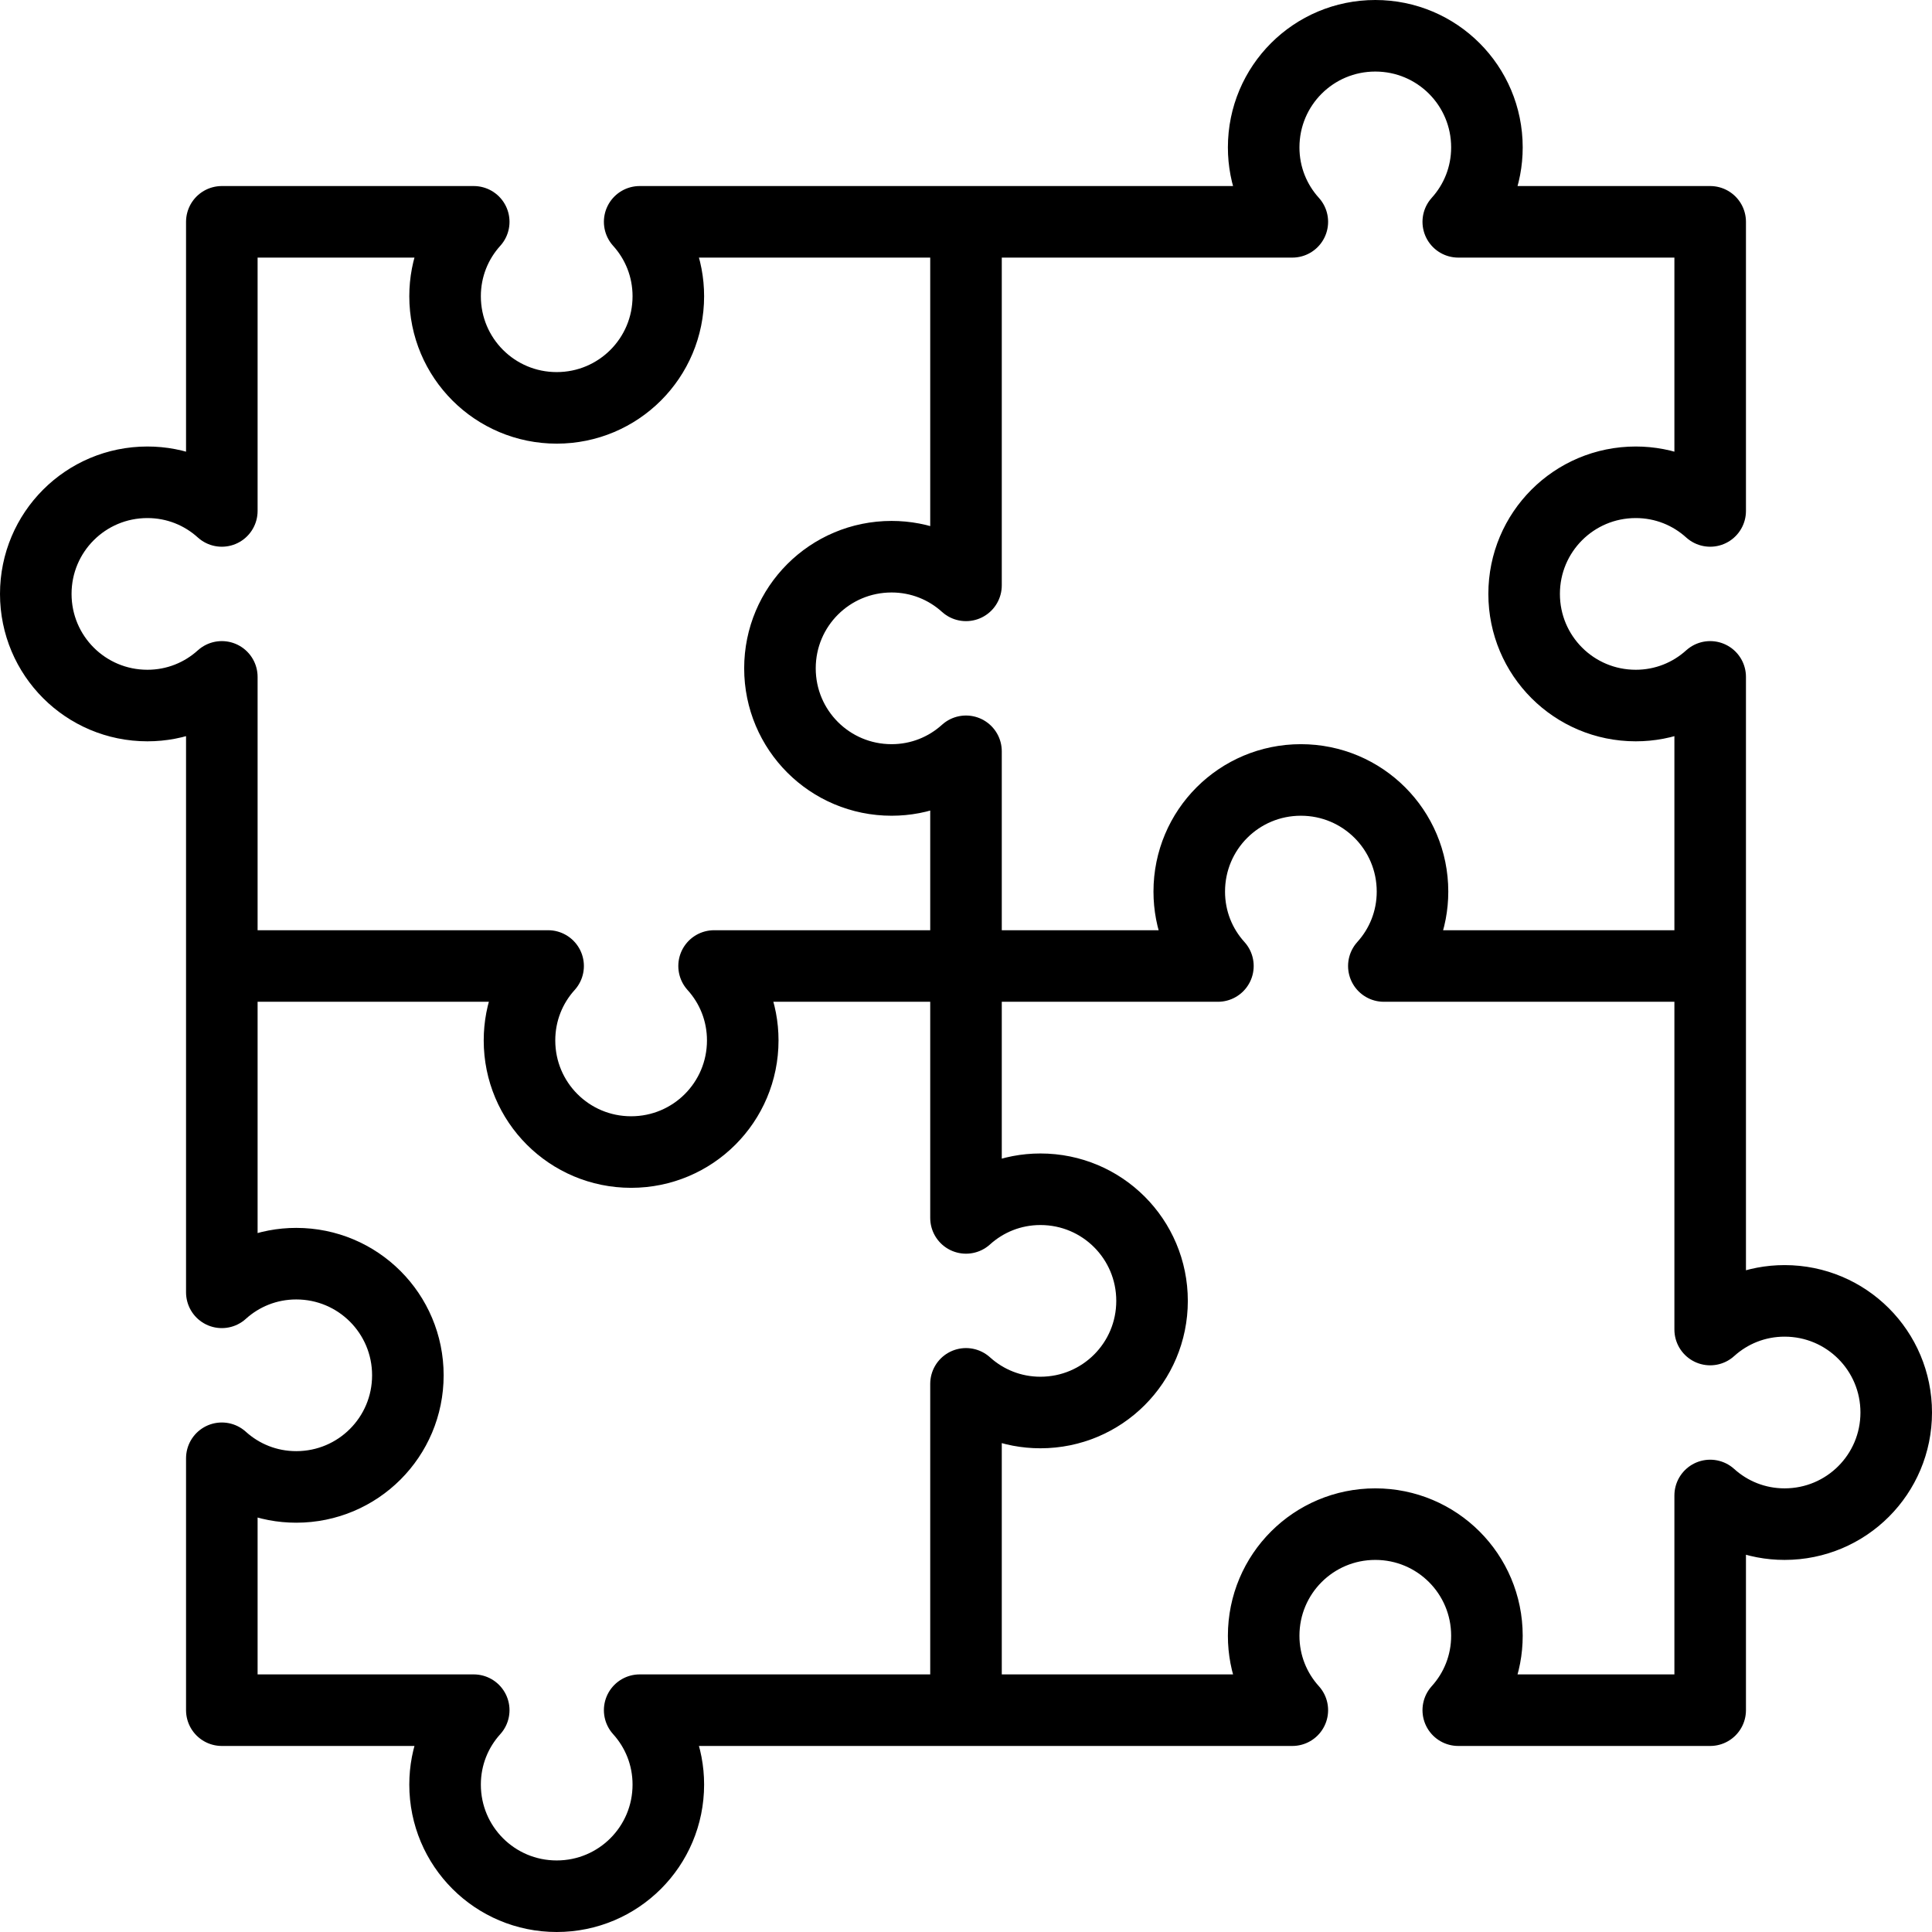
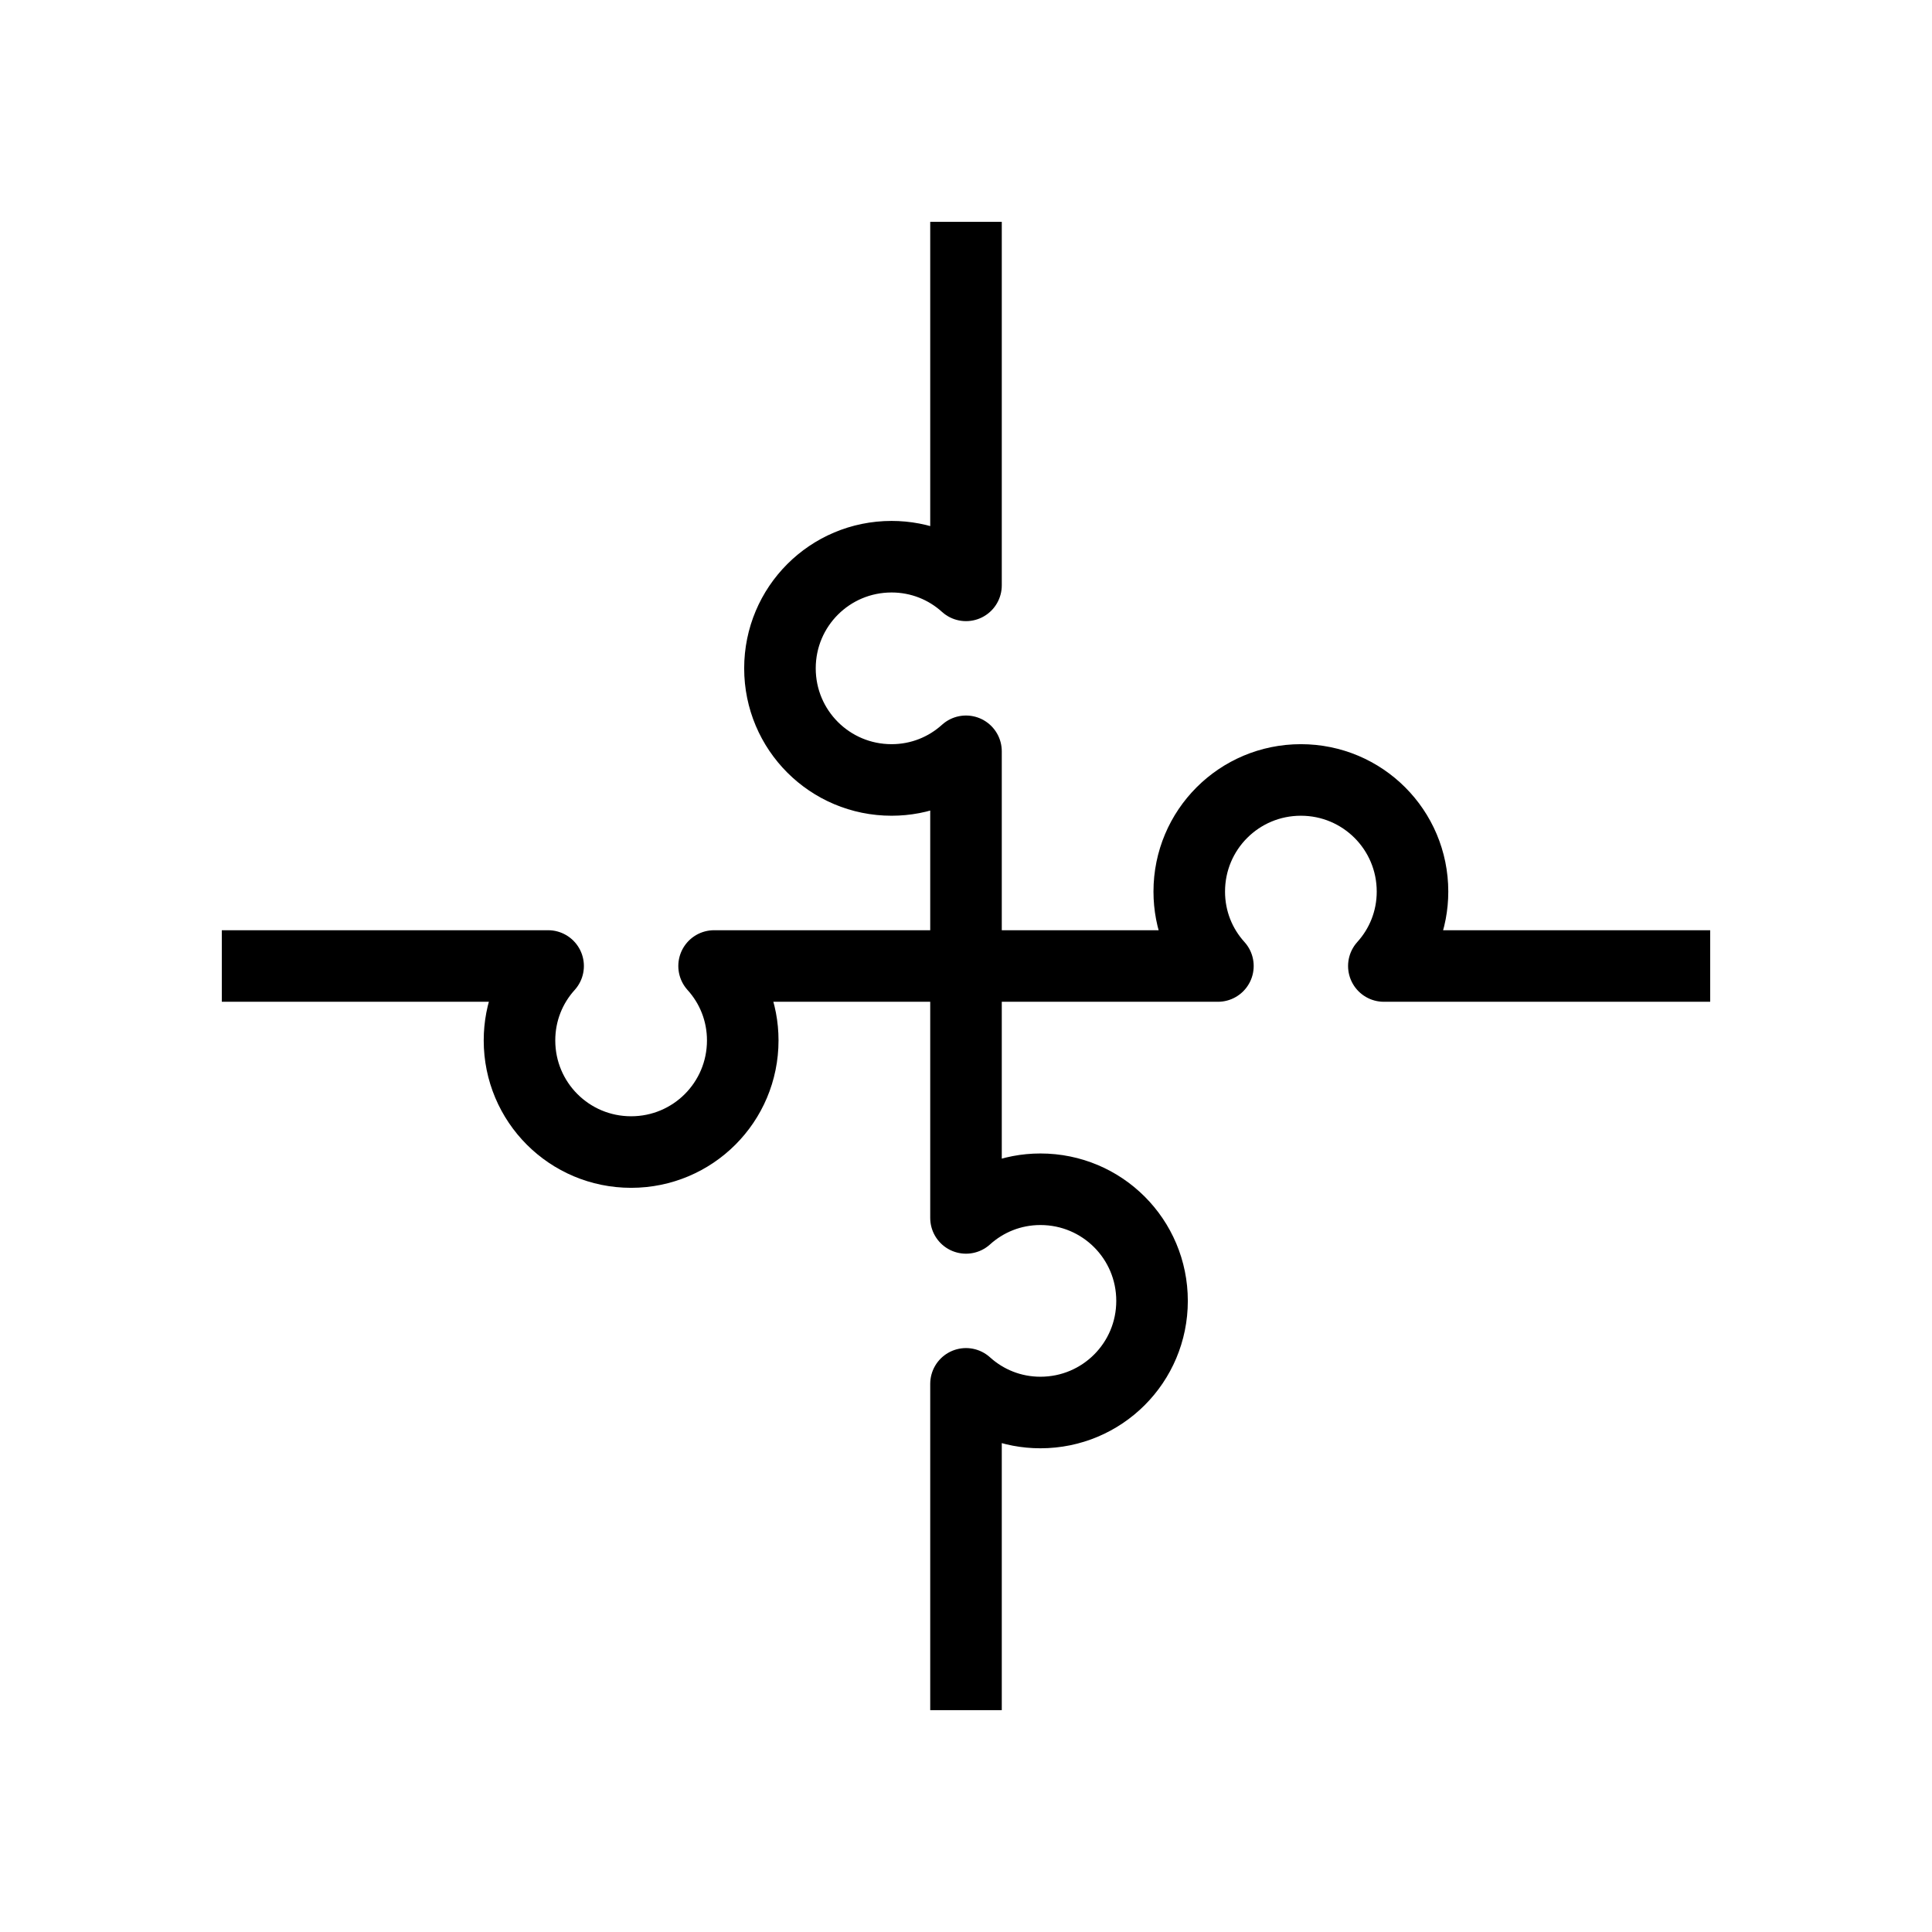
<svg xmlns="http://www.w3.org/2000/svg" width="54" height="54" viewBox="0 0 54 54" fill="none">
  <path d="M47.8 27H38.679C39.178 26.449 39.48 25.721 39.48 24.92C39.48 23.194 38.086 21.8 36.36 21.8C34.633 21.8 33.24 23.194 33.24 24.92C33.24 25.721 33.541 26.449 34.041 27H27H19.959C20.458 27.551 20.76 28.279 20.76 29.08C20.76 30.806 19.366 32.2 17.64 32.2C15.913 32.2 14.52 30.806 14.52 29.08C14.52 28.279 14.821 27.551 15.32 27H6.2" stroke="black" stroke-width="2" stroke-miterlimit="10" stroke-linejoin="round" />
  <path d="M27 6.2V16.361C26.449 15.862 25.721 15.56 24.92 15.56C23.194 15.56 21.8 16.954 21.8 18.68C21.8 20.406 23.194 21.8 24.92 21.8C25.721 21.8 26.449 21.498 27 20.999V27V34.041C27.552 33.542 28.279 33.24 29.08 33.24C30.807 33.24 32.2 34.634 32.2 36.36C32.2 38.086 30.807 39.48 29.08 39.48C28.279 39.48 27.552 39.178 27 38.679V47.8" stroke="black" stroke-width="2" stroke-miterlimit="10" stroke-linejoin="round" />
-   <path d="M47.8 41.799C48.351 42.298 49.079 42.6 49.88 42.6C51.606 42.6 53 41.206 53 39.48C53 37.754 51.606 36.36 49.88 36.36C49.079 36.36 48.351 36.662 47.8 37.161V27V18.919C47.249 19.418 46.521 19.72 45.72 19.72C43.994 19.72 42.6 18.326 42.6 16.6C42.6 14.874 43.994 13.48 45.72 13.48C46.521 13.48 47.249 13.782 47.8 14.281V6.2H40.759C41.258 5.649 41.56 4.921 41.56 4.12C41.56 2.394 40.166 1 38.44 1C36.714 1 35.32 2.394 35.32 4.12C35.32 4.921 35.622 5.649 36.121 6.2H27H17.879C18.378 6.751 18.68 7.479 18.68 8.28C18.68 10.006 17.286 11.4 15.56 11.4C13.834 11.4 12.44 10.006 12.44 8.28C12.44 7.479 12.742 6.751 13.241 6.2H6.2V14.281C5.649 13.782 4.921 13.48 4.12 13.48C2.394 13.48 1 14.874 1 16.6C1 18.326 2.394 19.72 4.12 19.72C4.921 19.72 5.649 19.418 6.2 18.919V27V36.121C6.751 35.622 7.479 35.32 8.28 35.32C10.006 35.32 11.4 36.714 11.4 38.44C11.4 40.166 10.006 41.56 8.28 41.56C7.479 41.56 6.751 41.258 6.2 40.759V47.8H13.241C12.742 48.351 12.44 49.079 12.44 49.88C12.44 51.606 13.834 53 15.56 53C17.286 53 18.68 51.606 18.68 49.88C18.68 49.079 18.378 48.351 17.879 47.8H27H36.121C35.622 47.249 35.32 46.521 35.32 45.72C35.32 43.994 36.714 42.6 38.44 42.6C40.166 42.6 41.56 43.994 41.56 45.72C41.56 46.521 41.258 47.249 40.759 47.8H47.8V41.799Z" stroke="black" stroke-width="2" stroke-miterlimit="10" stroke-linejoin="round" />
</svg>